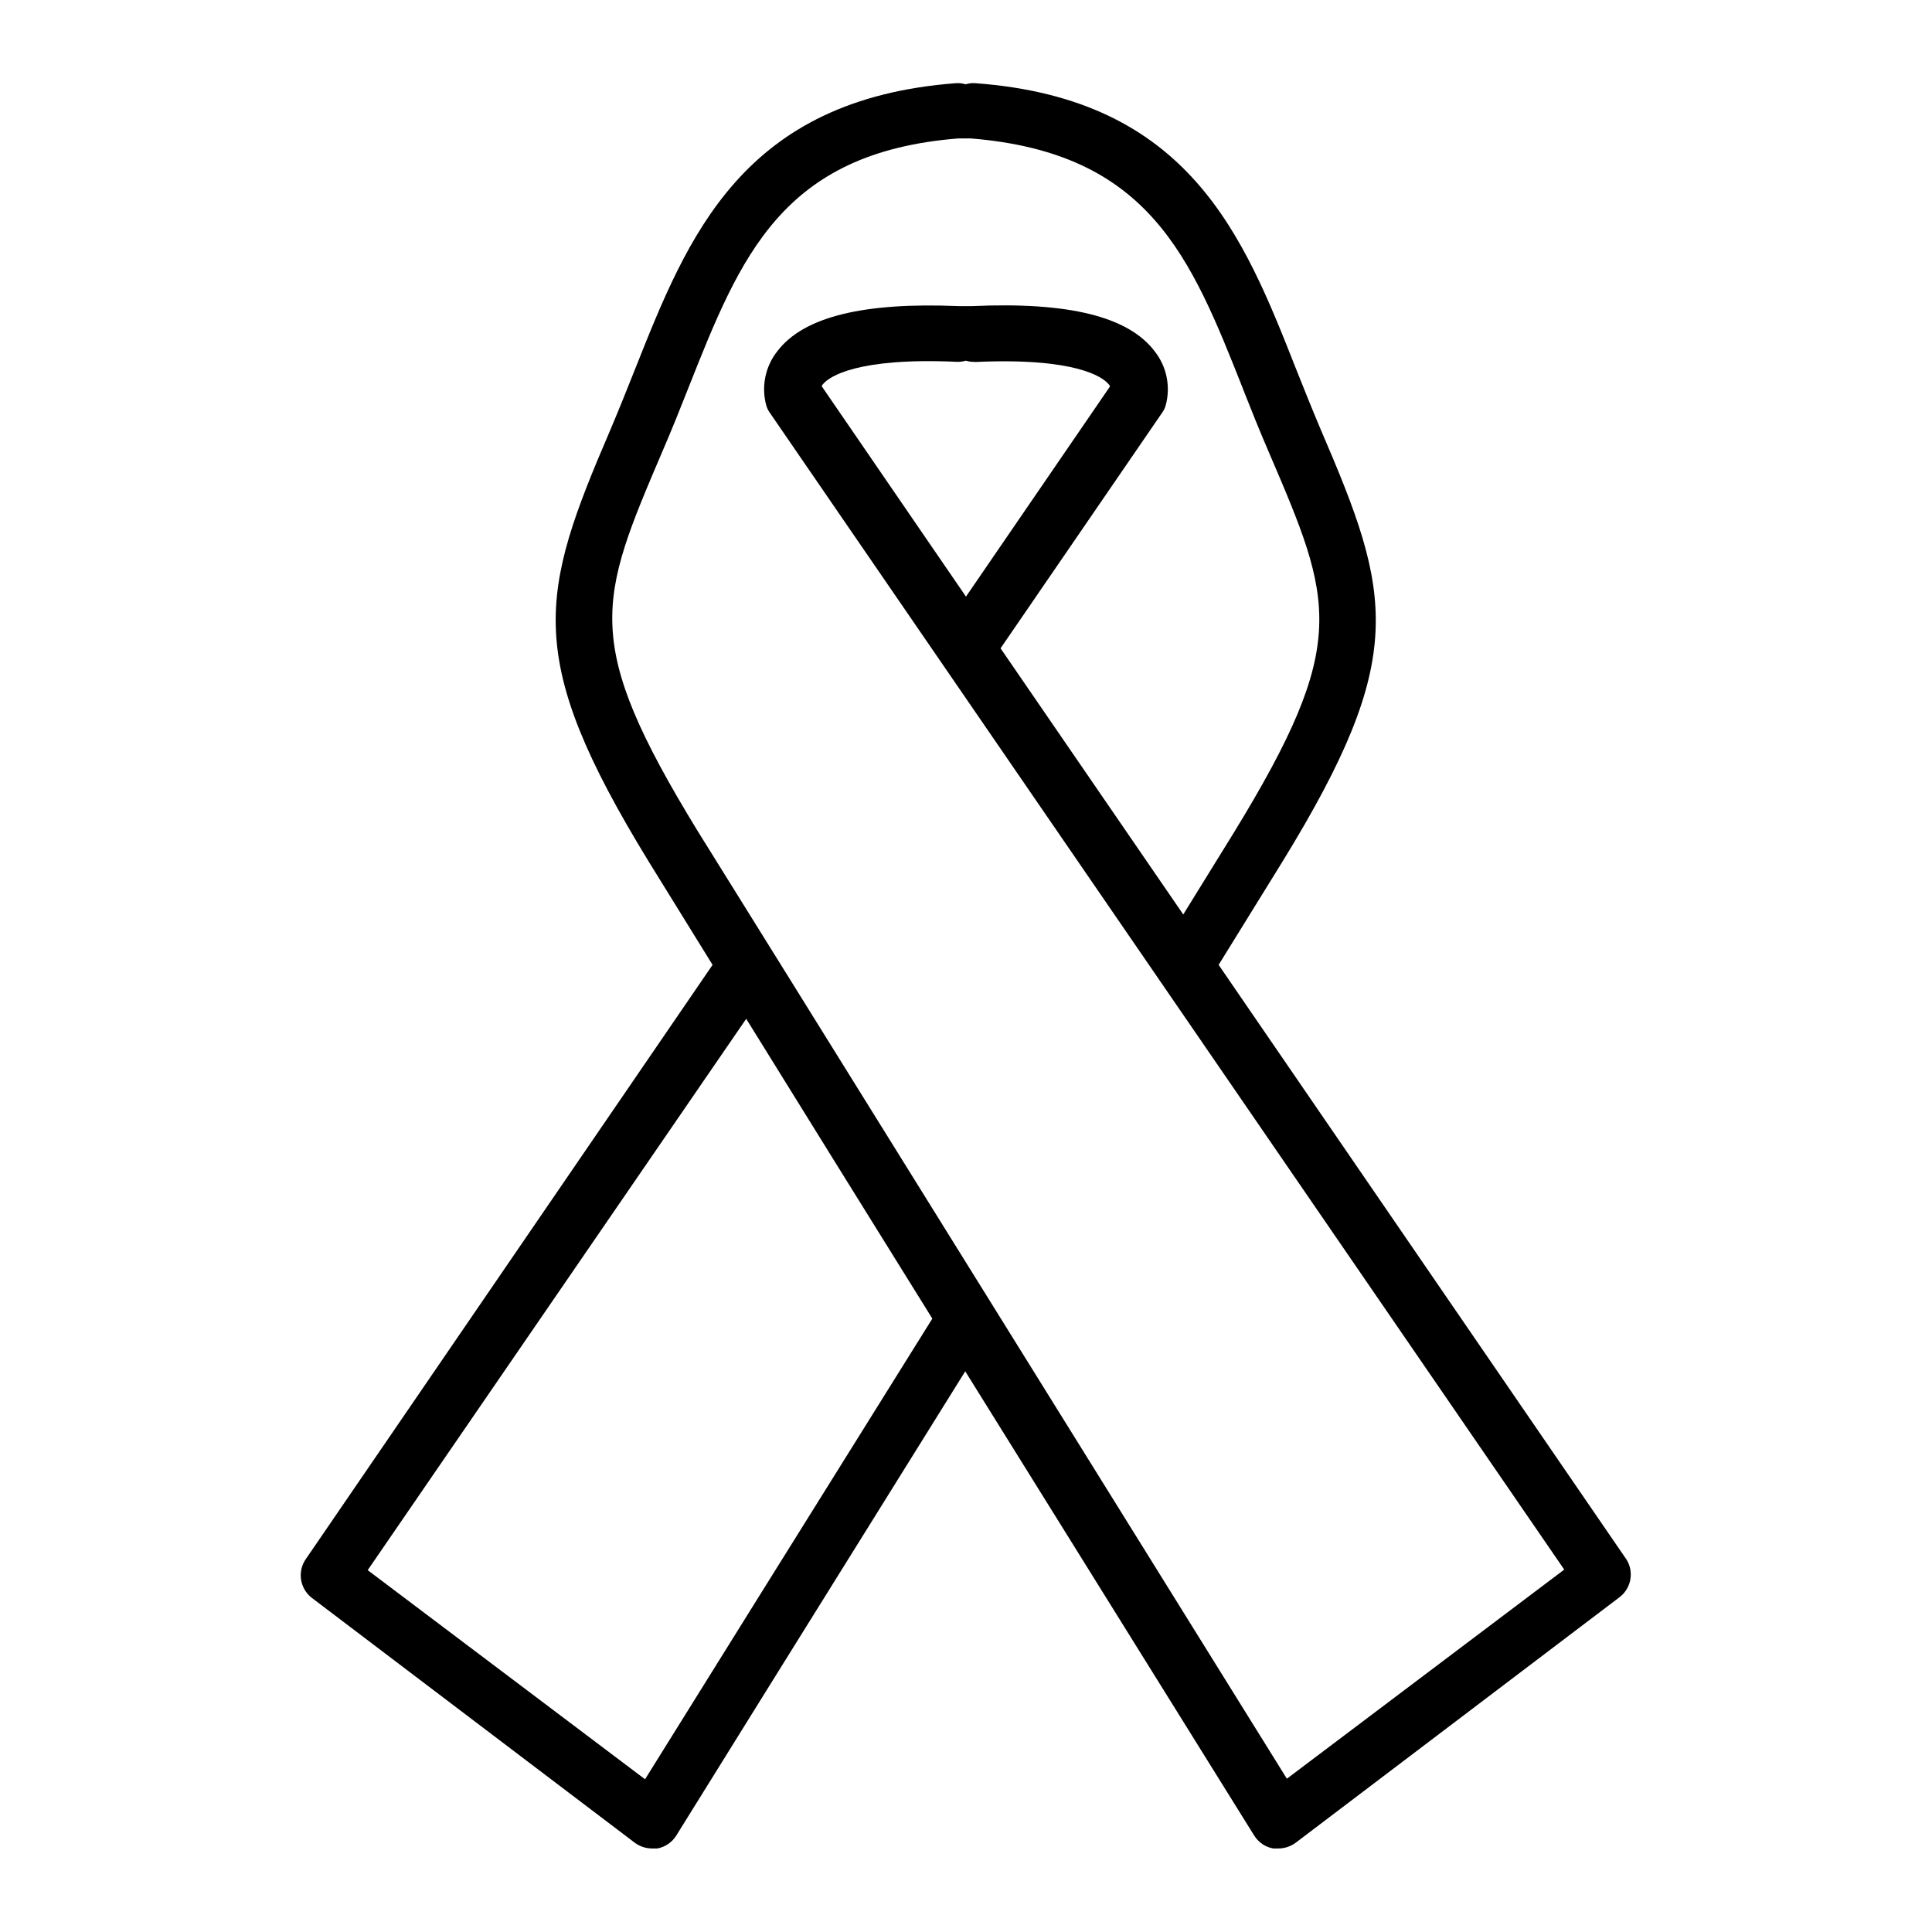
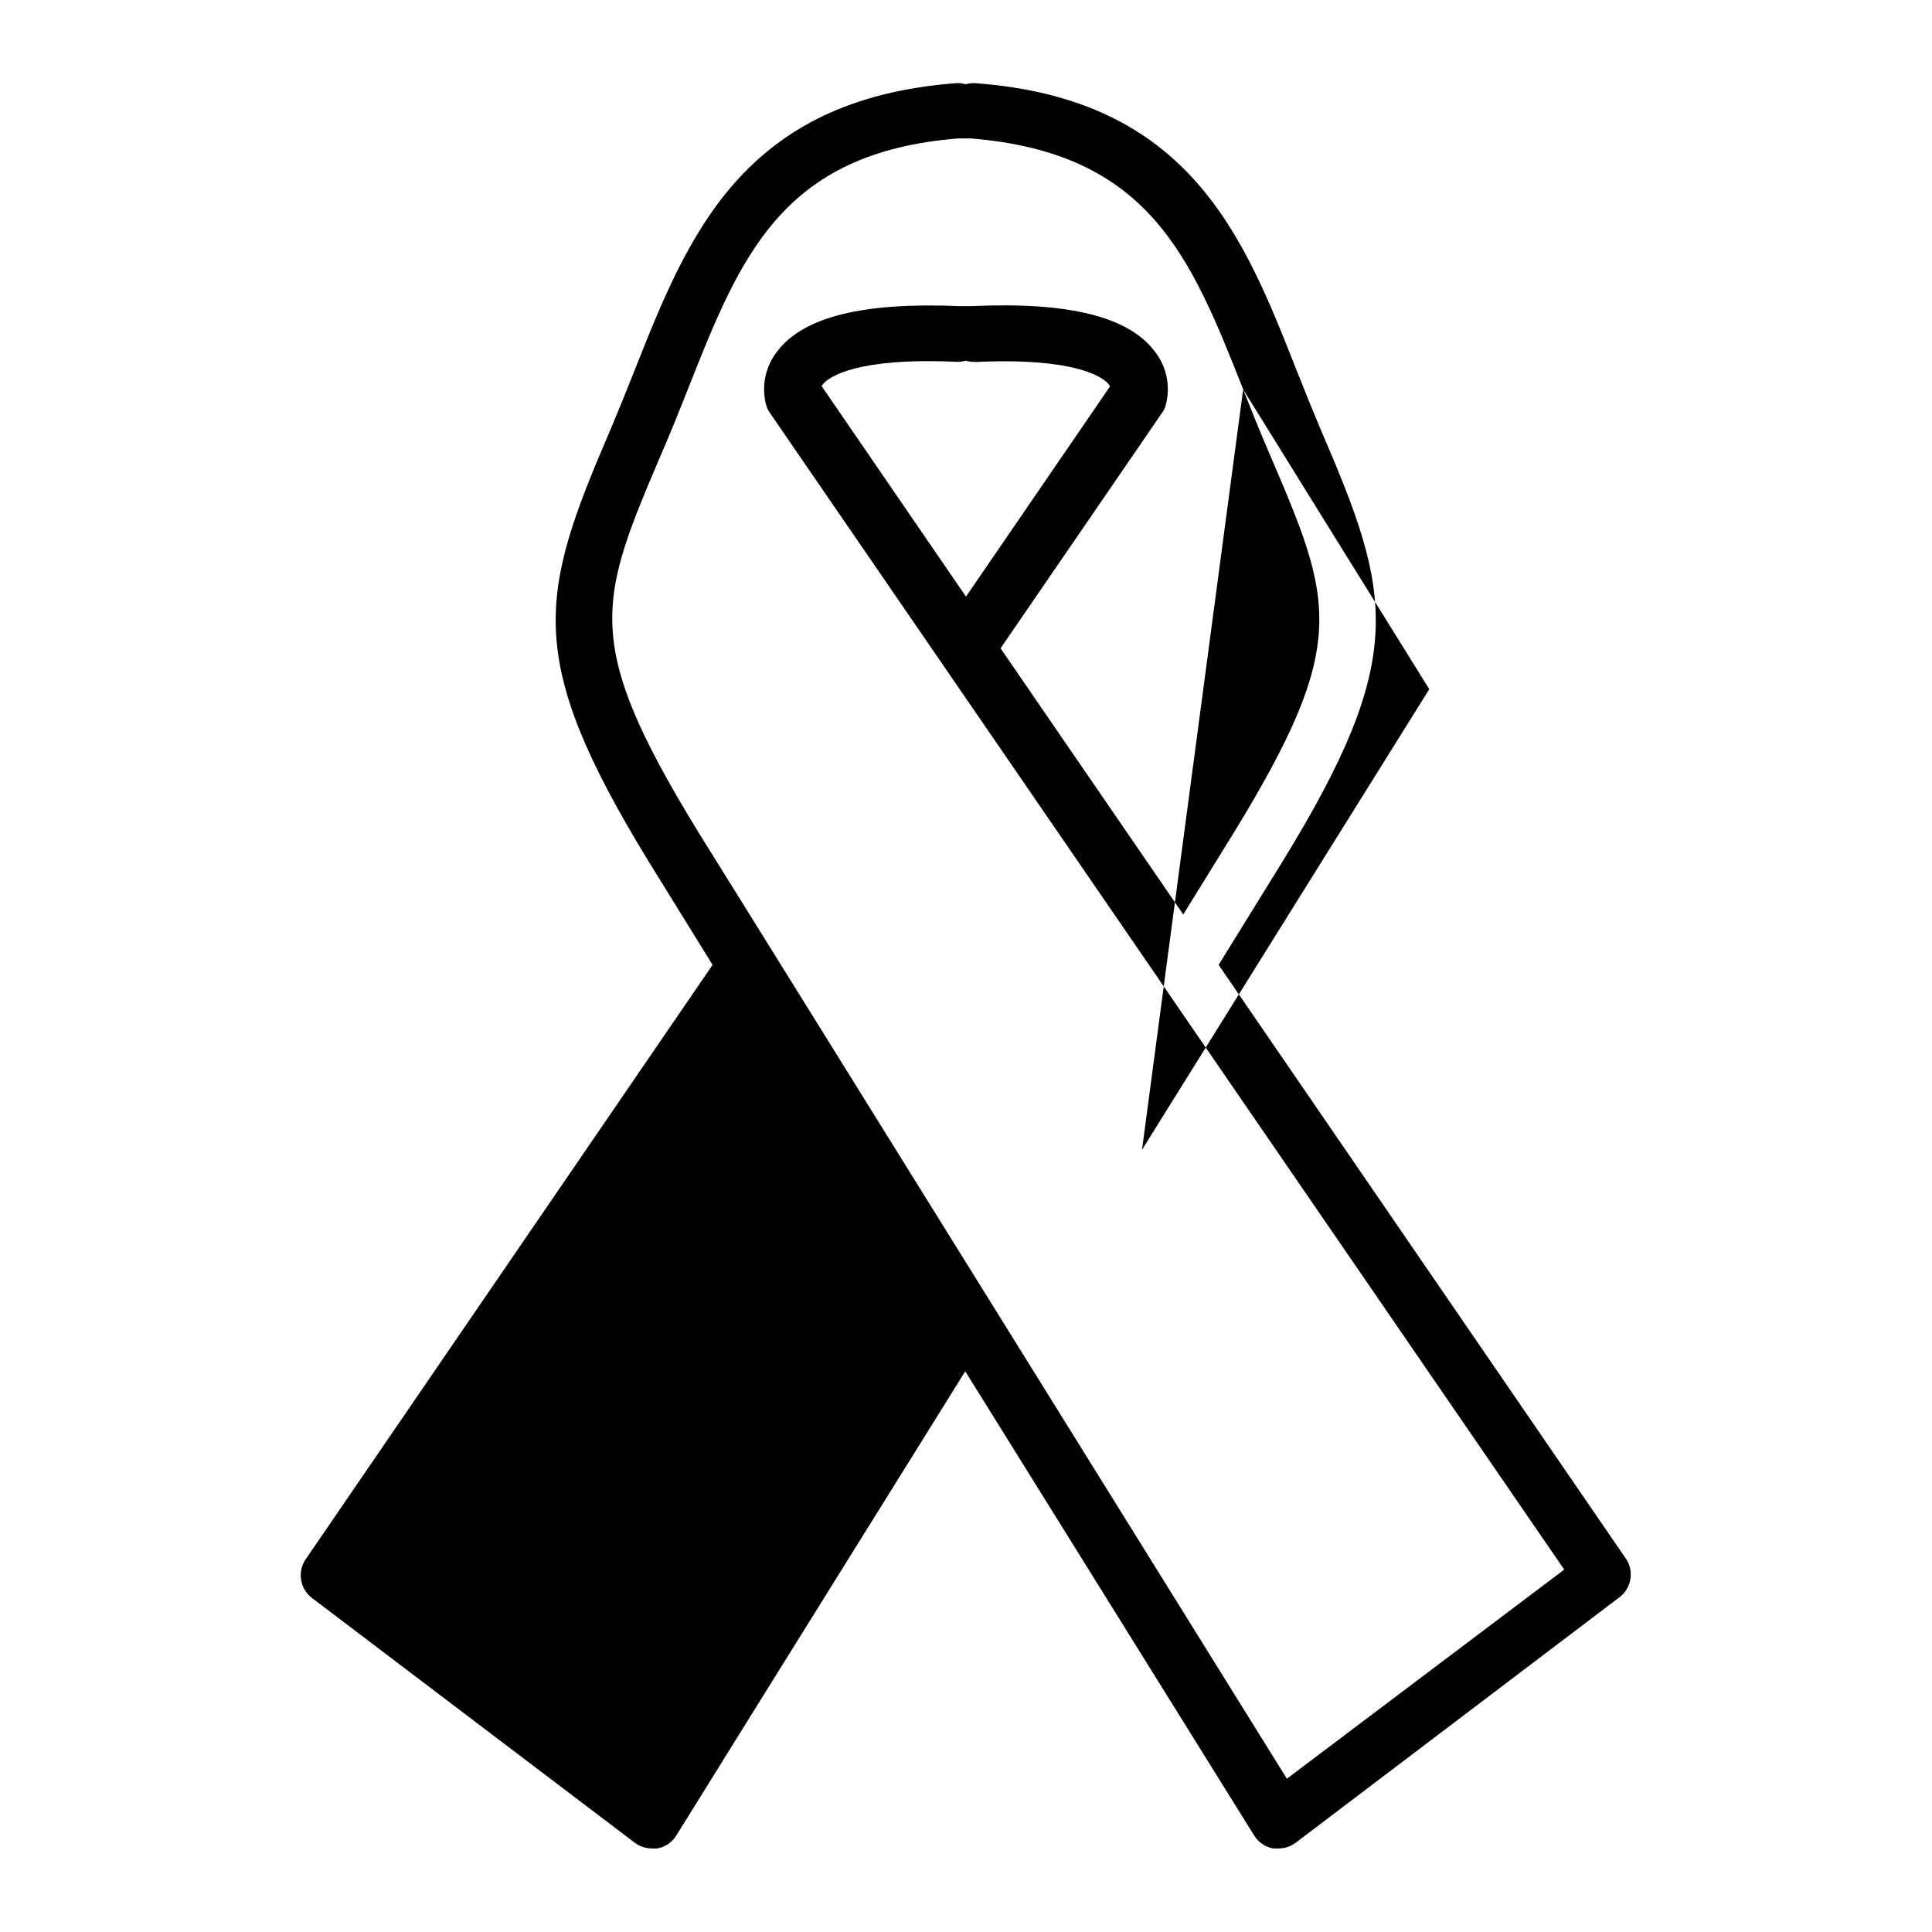
<svg xmlns="http://www.w3.org/2000/svg" fill="#000000" width="800px" height="800px" version="1.1" viewBox="144 144 512 512">
-   <path d="m575.07 557.34-108.12-157.64 16.977-27.457c33.301-54.262 28.969-70.535 10.078-114.41-2.316-5.492-4.484-10.883-6.602-16.223-13.906-35.266-28.312-71.441-84.992-75.57h0.004c-0.852-0.055-1.707 0.047-2.519 0.301-0.816-0.254-1.668-0.355-2.519-0.301-56.68 4.281-71.086 40.559-84.992 75.57-2.117 5.34-4.281 10.73-6.602 16.223-18.793 43.73-23.125 60.156 10.078 114.41l16.977 27.457-107.91 157.64c-2.144 3.281-1.422 7.656 1.66 10.074l85.648 64.941c1.316 0.969 2.902 1.496 4.535 1.512h1.41c2.09-0.379 3.918-1.625 5.039-3.426 0.656-1.109 37.586-60.457 76.578-123.03 38.996 62.723 75.926 121.92 76.578 123.03 1.121 1.801 2.949 3.047 5.039 3.426h1.41c1.633-0.016 3.219-0.543 4.535-1.512l85.648-64.941c3.219-2.301 4.121-6.695 2.066-10.074zm-172.76-317.4c26.754-1.258 33.805 4.031 35.266 5.644v-0.004c0.258 0.223 0.465 0.496 0.605 0.805l-38.188 55.723-38.242-55.773c0.145-0.309 0.348-0.582 0.605-0.805 1.512-1.613 8.566-6.852 35.266-5.644 0.785 0.027 1.57-0.074 2.32-0.301 0.766 0.234 1.566 0.34 2.367 0.301zm71.137 7.254c2.168 5.492 4.383 11.035 6.801 16.625 17.027 39.699 21.613 50.383-9.219 100.76l-13.453 21.766-48.418-70.535 42.773-62.371h0.004c0.426-0.578 0.75-1.227 0.957-1.914 1.402-5.012 0.312-10.387-2.922-14.461-6.953-9.168-22.773-13.098-48.367-11.941h-3.578c-25.191-1.059-41.059 2.82-48.012 11.941-3.234 4.074-4.32 9.449-2.922 14.461 0.207 0.688 0.531 1.336 0.957 1.914l210.49 306.52-73.504 55.418c-11.387-18.289-152.65-245.61-156.18-251.2-30.832-50.383-26.25-60.859-9.219-100.76 2.418-5.594 4.637-11.133 6.801-16.625 13.805-34.863 24.738-62.371 71.492-66.102h3.375c47.305 3.832 58.285 31.441 72.141 66.457zm-158.5 368.33-73.504-55.418 100.31-146.11c14.258 23.023 31.738 51.188 49.324 79.449-32.703 52.348-64.746 103.79-76.129 122.07z" />
+   <path d="m575.07 557.34-108.12-157.64 16.977-27.457c33.301-54.262 28.969-70.535 10.078-114.41-2.316-5.492-4.484-10.883-6.602-16.223-13.906-35.266-28.312-71.441-84.992-75.57h0.004c-0.852-0.055-1.707 0.047-2.519 0.301-0.816-0.254-1.668-0.355-2.519-0.301-56.68 4.281-71.086 40.559-84.992 75.57-2.117 5.34-4.281 10.73-6.602 16.223-18.793 43.73-23.125 60.156 10.078 114.41l16.977 27.457-107.91 157.64c-2.144 3.281-1.422 7.656 1.66 10.074l85.648 64.941c1.316 0.969 2.902 1.496 4.535 1.512h1.41c2.09-0.379 3.918-1.625 5.039-3.426 0.656-1.109 37.586-60.457 76.578-123.03 38.996 62.723 75.926 121.92 76.578 123.03 1.121 1.801 2.949 3.047 5.039 3.426h1.41c1.633-0.016 3.219-0.543 4.535-1.512l85.648-64.941c3.219-2.301 4.121-6.695 2.066-10.074zm-172.76-317.4c26.754-1.258 33.805 4.031 35.266 5.644v-0.004c0.258 0.223 0.465 0.496 0.605 0.805l-38.188 55.723-38.242-55.773c0.145-0.309 0.348-0.582 0.605-0.805 1.512-1.613 8.566-6.852 35.266-5.644 0.785 0.027 1.57-0.074 2.32-0.301 0.766 0.234 1.566 0.34 2.367 0.301zm71.137 7.254c2.168 5.492 4.383 11.035 6.801 16.625 17.027 39.699 21.613 50.383-9.219 100.76l-13.453 21.766-48.418-70.535 42.773-62.371h0.004c0.426-0.578 0.75-1.227 0.957-1.914 1.402-5.012 0.312-10.387-2.922-14.461-6.953-9.168-22.773-13.098-48.367-11.941h-3.578c-25.191-1.059-41.059 2.82-48.012 11.941-3.234 4.074-4.32 9.449-2.922 14.461 0.207 0.688 0.531 1.336 0.957 1.914l210.49 306.52-73.504 55.418c-11.387-18.289-152.65-245.61-156.18-251.2-30.832-50.383-26.25-60.859-9.219-100.76 2.418-5.594 4.637-11.133 6.801-16.625 13.805-34.863 24.738-62.371 71.492-66.102h3.375c47.305 3.832 58.285 31.441 72.141 66.457zc14.258 23.023 31.738 51.188 49.324 79.449-32.703 52.348-64.746 103.79-76.129 122.07z" />
</svg>